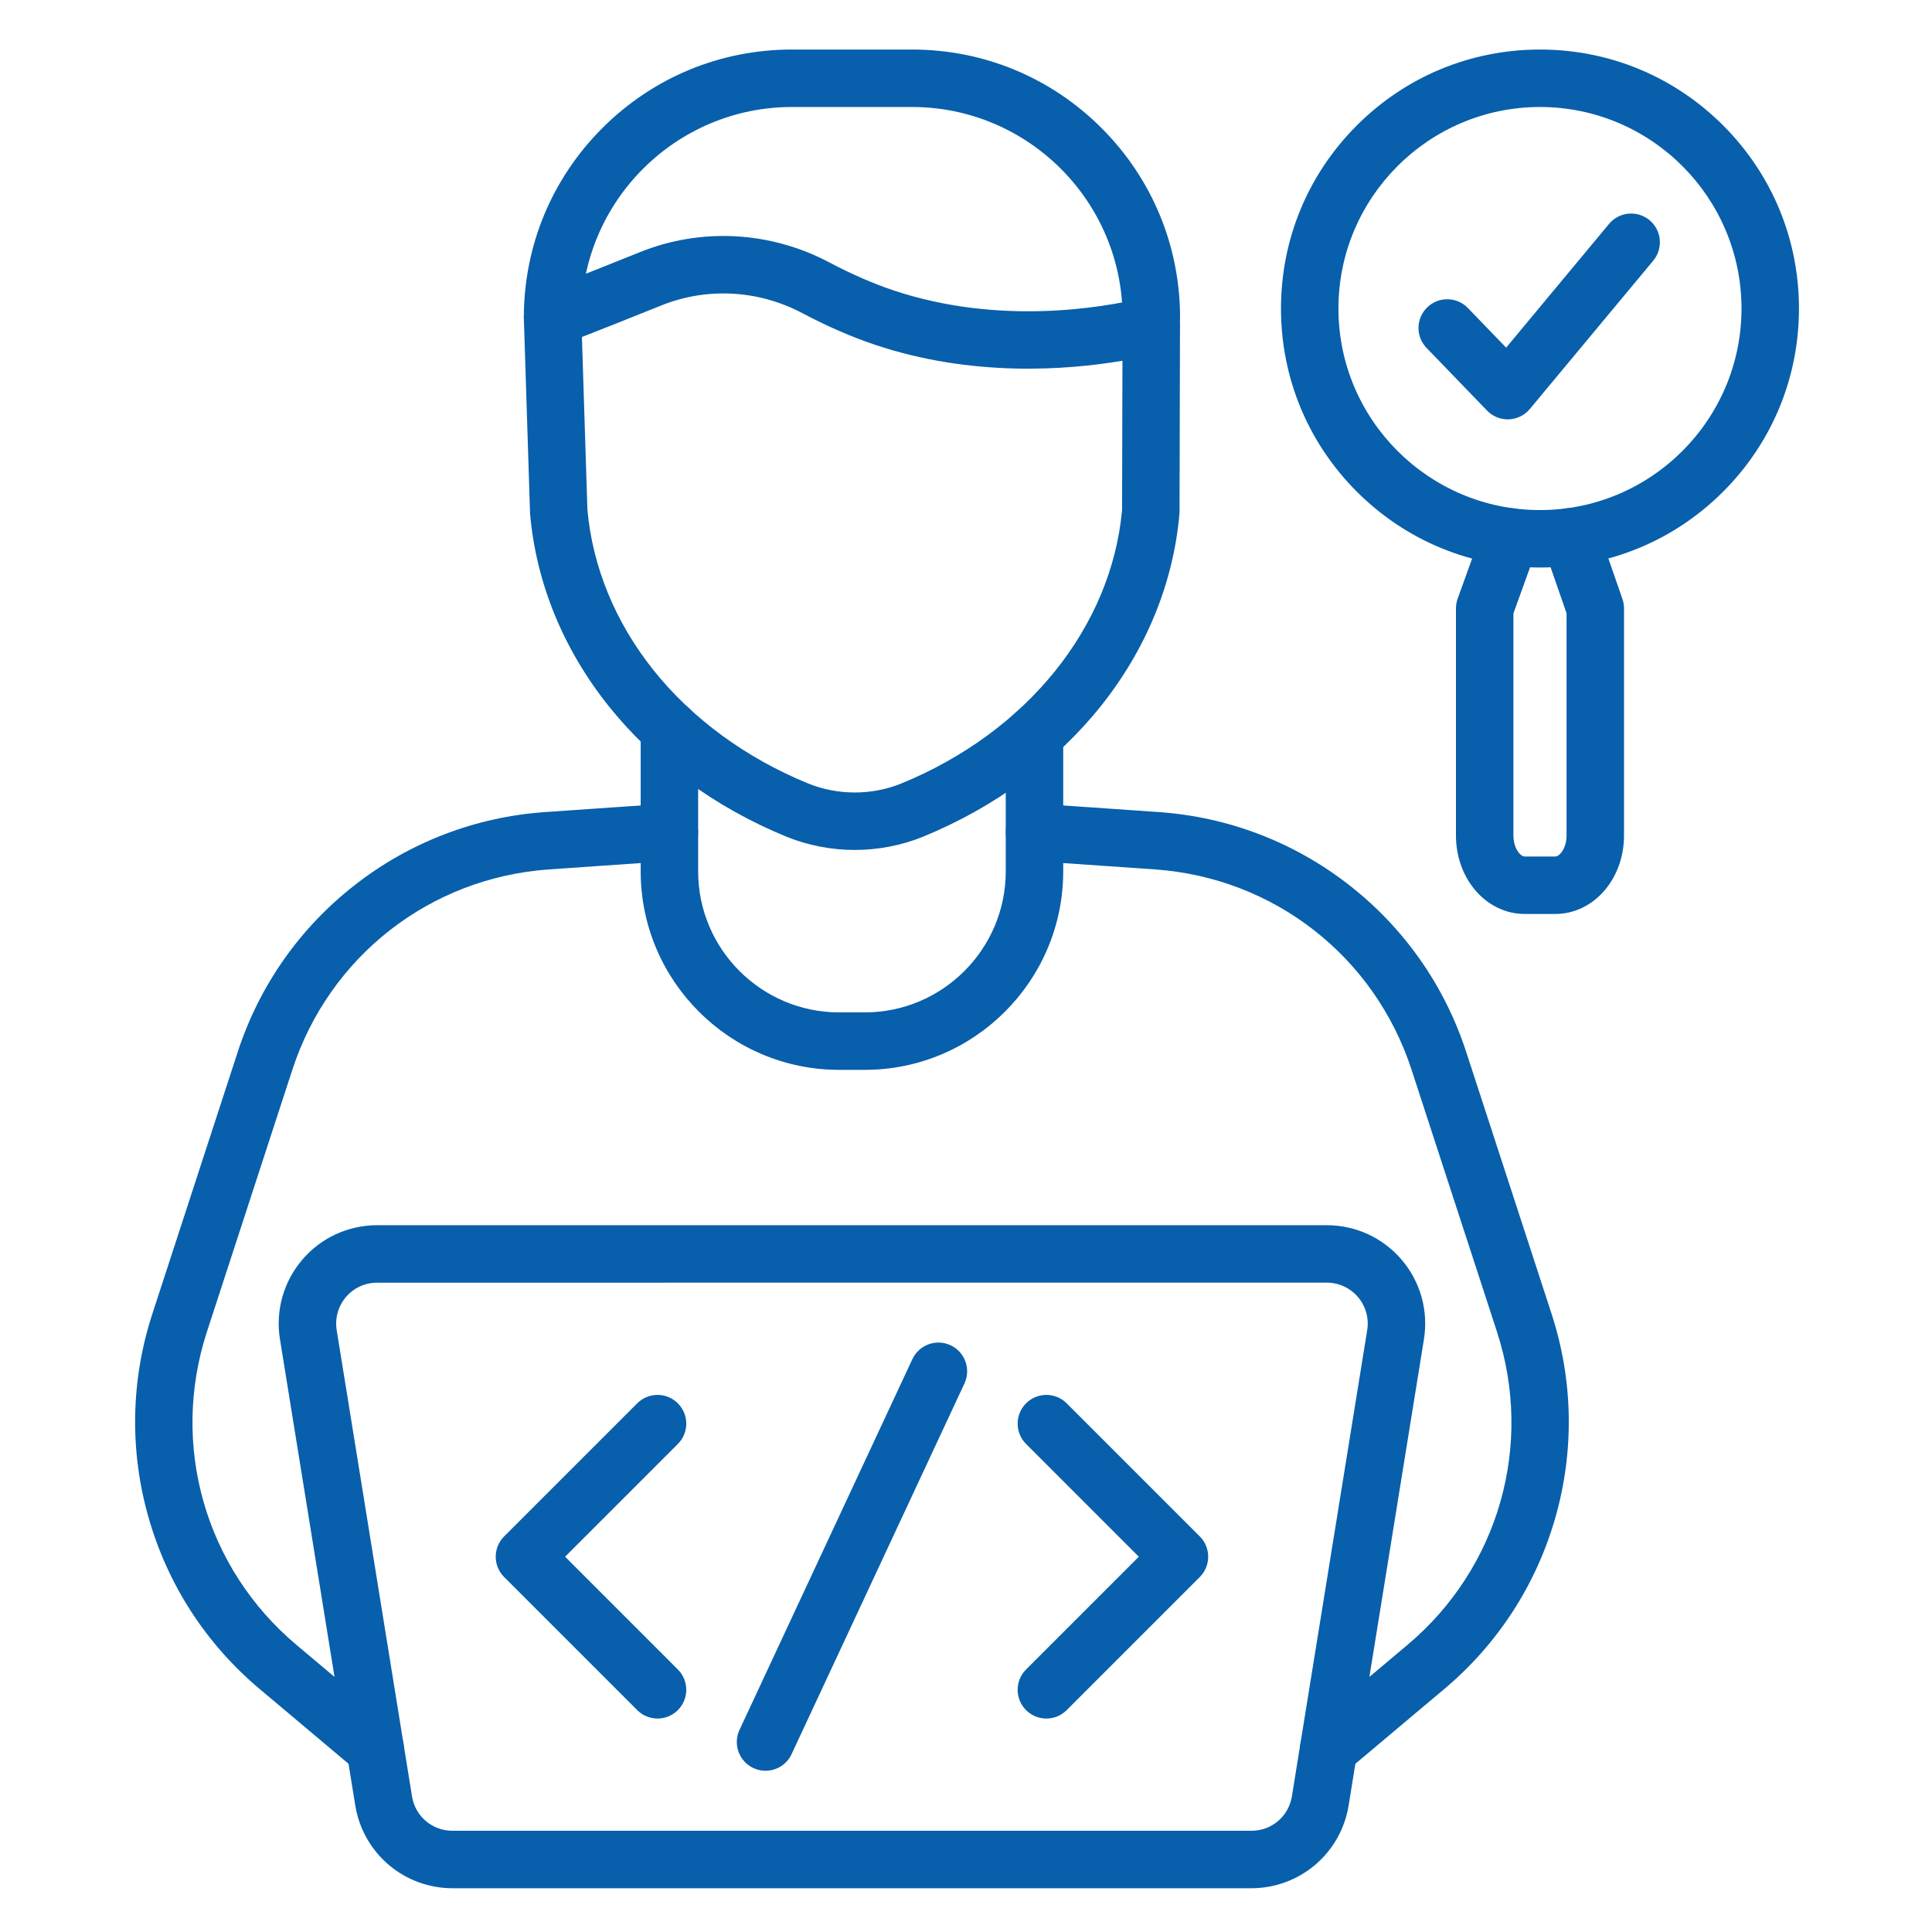
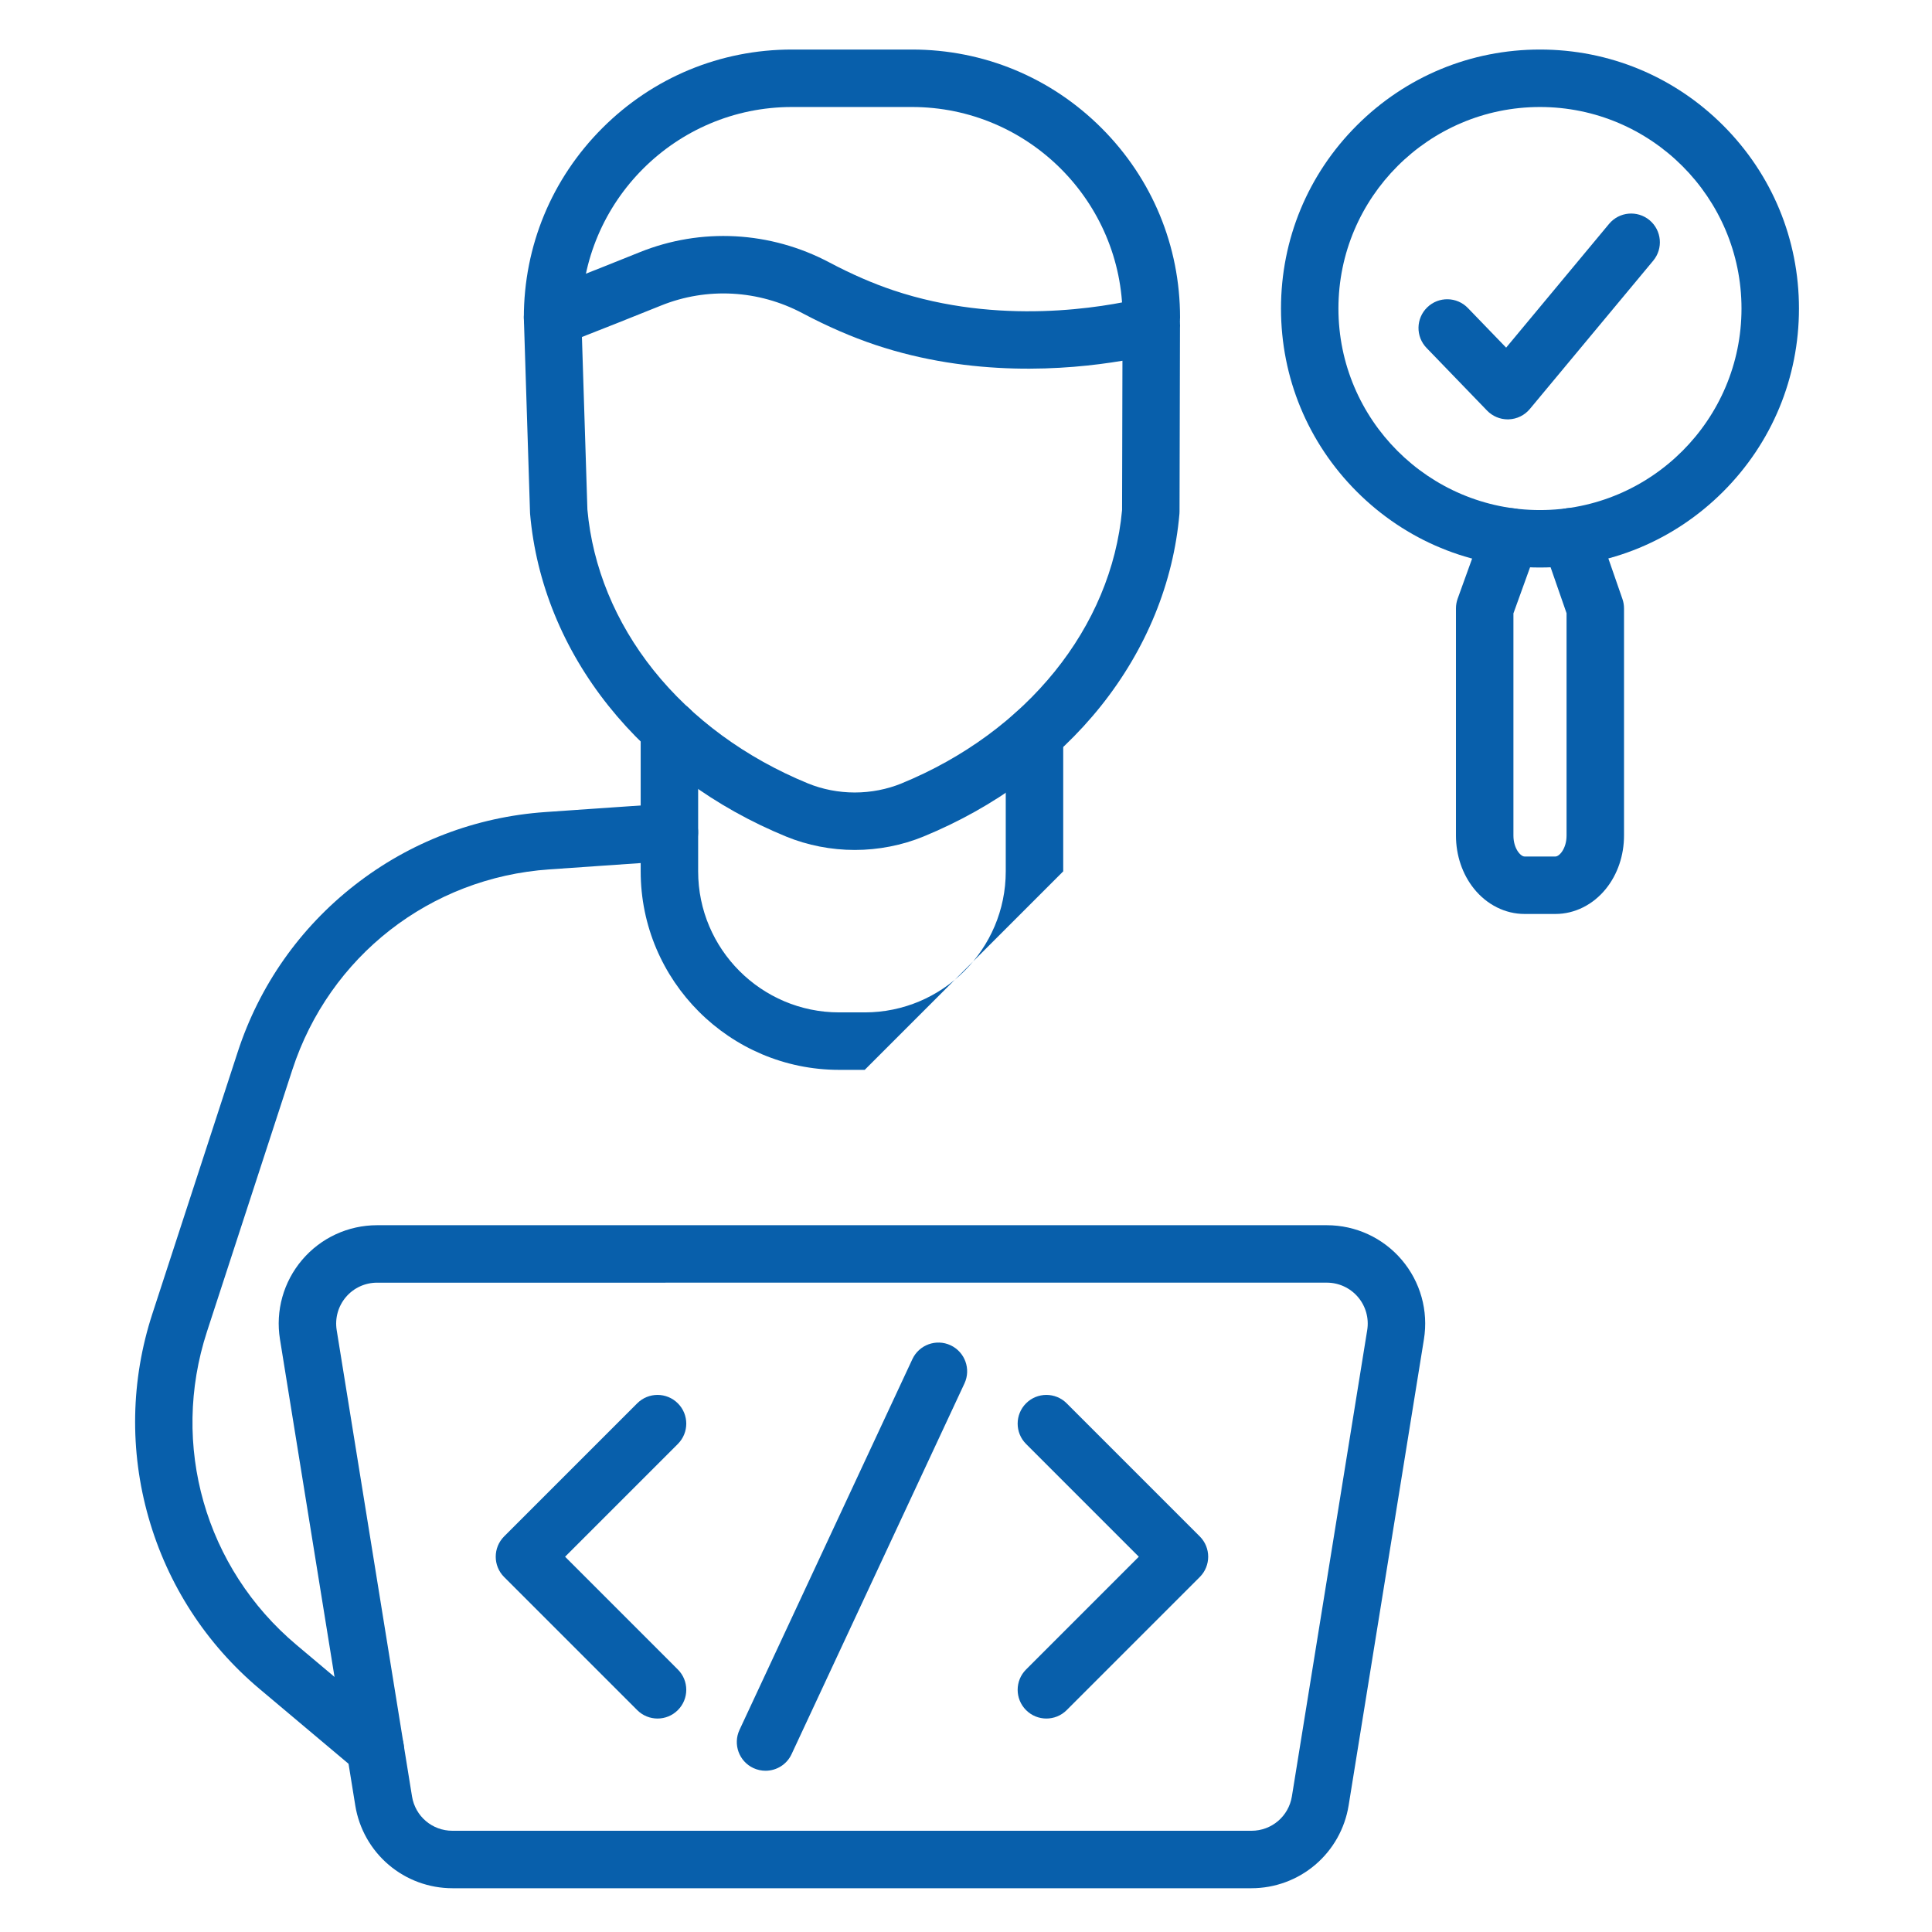
<svg xmlns="http://www.w3.org/2000/svg" width="78" height="78" viewBox="0 0 78 78" fill="none">
  <path fill-rule="evenodd" clip-rule="evenodd" d="M15.149 71.76C14.885 71.76 14.62 71.67 14.403 71.487L10.475 68.183C8.32 66.37 6.772 63.981 5.999 61.273C5.225 58.566 5.278 55.719 6.151 53.042L9.598 42.469C10.471 39.791 12.105 37.461 14.326 35.73C16.546 33.998 19.204 32.98 22.014 32.785L26.946 32.444C27.585 32.4 28.139 32.882 28.183 33.521C28.228 34.16 27.745 34.714 27.106 34.758L22.174 35.1C17.367 35.432 13.297 38.607 11.803 43.188L8.356 53.761C6.863 58.342 8.281 63.306 11.968 66.408L15.896 69.712C16.386 70.125 16.45 70.856 16.037 71.347C15.808 71.619 15.479 71.76 15.149 71.76Z" fill="#085FAB" />
-   <path fill-rule="evenodd" clip-rule="evenodd" d="M53.642 71.76C53.312 71.76 52.984 71.619 52.754 71.347C52.342 70.856 52.405 70.125 52.895 69.712L56.824 66.408C60.511 63.306 61.929 58.342 60.435 53.762L56.988 43.188C55.495 38.607 51.424 35.432 46.618 35.1L41.685 34.758C41.046 34.714 40.564 34.16 40.608 33.521C40.653 32.882 41.207 32.4 41.846 32.444L46.778 32.785C49.587 32.98 52.245 33.998 54.466 35.73C56.686 37.461 58.321 39.791 59.194 42.468L62.641 53.042C63.513 55.719 63.566 58.566 62.793 61.273C62.019 63.981 60.472 66.37 58.317 68.183L54.388 71.487C54.171 71.671 53.906 71.76 53.642 71.76Z" fill="#085FAB" />
  <path fill-rule="evenodd" clip-rule="evenodd" d="M50.525 76.233H18.265C17.323 76.233 16.408 75.897 15.691 75.286C14.973 74.675 14.495 73.826 14.344 72.895L11.303 54.07C11.117 52.919 11.444 51.75 12.2 50.862C12.956 49.974 14.058 49.465 15.224 49.465H53.567C54.733 49.465 55.835 49.974 56.591 50.862C57.347 51.75 57.674 52.919 57.488 54.07L54.447 72.895C54.296 73.826 53.818 74.675 53.1 75.286C52.382 75.897 51.468 76.233 50.525 76.233ZM15.224 51.785C14.739 51.785 14.28 51.996 13.966 52.365C13.652 52.735 13.516 53.221 13.593 53.7L16.634 72.525C16.764 73.329 17.45 73.913 18.265 73.913H50.526C51.34 73.913 52.026 73.329 52.157 72.525L55.198 53.7C55.275 53.221 55.139 52.735 54.825 52.365C54.51 51.996 54.052 51.784 53.567 51.784L15.224 51.785Z" fill="#085FAB" />
-   <path fill-rule="evenodd" clip-rule="evenodd" d="M34.911 43.193H33.88C29.461 43.193 25.866 39.598 25.866 35.179V29.441C25.866 28.801 26.386 28.281 27.026 28.281C27.667 28.281 28.186 28.801 28.186 29.441V35.179C28.186 38.319 30.74 40.873 33.88 40.873H34.911C38.05 40.873 40.605 38.319 40.605 35.179V29.647C40.605 29.007 41.124 28.487 41.765 28.487C42.405 28.487 42.925 29.007 42.925 29.647V35.179C42.924 39.598 39.329 43.193 34.911 43.193Z" fill="#085FAB" />
+   <path fill-rule="evenodd" clip-rule="evenodd" d="M34.911 43.193H33.88C29.461 43.193 25.866 39.598 25.866 35.179V29.441C25.866 28.801 26.386 28.281 27.026 28.281C27.667 28.281 28.186 28.801 28.186 29.441V35.179C28.186 38.319 30.74 40.873 33.88 40.873H34.911C38.05 40.873 40.605 38.319 40.605 35.179V29.647C40.605 29.007 41.124 28.487 41.765 28.487C42.405 28.487 42.925 29.007 42.925 29.647V35.179Z" fill="#085FAB" />
  <path fill-rule="evenodd" clip-rule="evenodd" d="M34.509 34.315C33.558 34.315 32.6 34.128 31.74 33.775C28.859 32.593 26.379 30.769 24.569 28.5C22.738 26.208 21.643 23.526 21.401 20.744C21.399 20.723 21.398 20.702 21.398 20.681L21.15 12.86C21.134 12.368 21.431 11.92 21.89 11.742C21.91 11.735 23.882 10.969 25.816 10.187C28.303 9.181 31.099 9.331 33.487 10.597C34.372 11.066 35.242 11.445 36.073 11.723C40.34 13.152 44.522 12.418 46.122 12.036C46.164 12.026 46.196 12.018 46.225 12.012C46.273 12.002 46.321 11.994 46.371 11.989C46.408 11.986 46.446 11.984 46.482 11.984C47.123 11.984 47.642 12.503 47.642 13.144C47.642 13.173 47.641 13.201 47.639 13.23L47.621 20.647C47.621 20.679 47.62 20.712 47.617 20.744C47.376 23.525 46.28 26.206 44.45 28.5C42.639 30.768 40.16 32.592 37.278 33.775C36.417 34.128 35.46 34.315 34.509 34.315ZM23.715 20.574C23.922 22.888 24.844 25.127 26.381 27.053C27.947 29.014 30.104 30.596 32.621 31.629C33.204 31.868 33.857 31.995 34.509 31.995C35.161 31.995 35.813 31.868 36.396 31.629C41.462 29.549 44.87 25.323 45.301 20.591L45.316 14.564C43.047 14.947 39.237 15.229 35.336 13.923C34.385 13.604 33.397 13.175 32.4 12.646C30.619 11.702 28.536 11.589 26.685 12.337C25.477 12.826 24.254 13.308 23.494 13.605L23.715 20.574Z" fill="#085FAB" />
  <path fill-rule="evenodd" clip-rule="evenodd" d="M46.482 13.983C45.842 13.983 45.322 13.463 45.322 12.823C45.322 8.134 41.508 4.32 36.819 4.32H31.972C27.284 4.32 23.469 8.134 23.469 12.823C23.469 13.463 22.95 13.983 22.309 13.983C21.669 13.983 21.149 13.463 21.149 12.823C21.149 9.932 22.275 7.214 24.319 5.17C26.364 3.126 29.081 2 31.972 2H36.819C39.71 2 42.428 3.126 44.472 5.17C46.516 7.214 47.642 9.932 47.642 12.823C47.642 13.463 47.123 13.983 46.482 13.983Z" fill="#085FAB" />
  <path fill-rule="evenodd" clip-rule="evenodd" d="M42.245 69.382C41.948 69.382 41.651 69.269 41.425 69.042C40.972 68.589 40.972 67.855 41.425 67.402L45.977 62.849L41.425 58.296C40.972 57.843 40.972 57.109 41.425 56.656C41.877 56.203 42.612 56.203 43.065 56.656L48.438 62.029C48.891 62.482 48.891 63.216 48.438 63.669L43.065 69.042C42.839 69.269 42.542 69.382 42.245 69.382Z" fill="#085FAB" />
  <path fill-rule="evenodd" clip-rule="evenodd" d="M26.546 69.382C26.25 69.382 25.953 69.269 25.726 69.042L20.353 63.669C19.901 63.216 19.901 62.482 20.353 62.029L25.726 56.656C26.179 56.203 26.913 56.203 27.366 56.656C27.82 57.109 27.82 57.843 27.366 58.297L22.814 62.849L27.366 67.402C27.82 67.855 27.82 68.589 27.366 69.042C27.14 69.269 26.843 69.382 26.546 69.382Z" fill="#085FAB" />
  <path fill-rule="evenodd" clip-rule="evenodd" d="M30.906 71.49C30.742 71.49 30.576 71.455 30.417 71.382C29.836 71.111 29.585 70.421 29.856 69.84L36.835 54.873C37.106 54.292 37.796 54.041 38.377 54.312C38.957 54.583 39.208 55.273 38.938 55.853L31.958 70.82C31.762 71.243 31.343 71.49 30.906 71.49Z" fill="#085FAB" />
  <path fill-rule="evenodd" clip-rule="evenodd" d="M62.798 36.899H61.549C60.772 36.899 60.028 36.527 59.507 35.877C59.039 35.294 58.781 34.533 58.781 33.734V24.561C58.781 24.427 58.805 24.294 58.85 24.168L59.891 21.283C60.108 20.68 60.773 20.368 61.376 20.586C61.978 20.803 62.291 21.468 62.073 22.071L61.101 24.764V33.734C61.101 34.258 61.391 34.579 61.549 34.579H62.798C62.956 34.579 63.246 34.258 63.246 33.734V24.757L62.306 22.052C62.096 21.447 62.416 20.786 63.021 20.576C63.626 20.366 64.287 20.686 64.498 21.291L65.501 24.18C65.544 24.303 65.566 24.432 65.566 24.561V33.734C65.566 34.533 65.308 35.294 64.84 35.877C64.319 36.527 63.575 36.899 62.798 36.899Z" fill="#085FAB" />
  <path fill-rule="evenodd" clip-rule="evenodd" d="M62.173 22.912C59.38 22.912 56.754 21.825 54.779 19.85C52.804 17.875 51.717 15.249 51.717 12.456C51.717 9.663 52.804 7.037 54.779 5.063C56.754 3.088 59.38 2 62.173 2C64.966 2 67.592 3.088 69.567 5.063C71.542 7.038 72.629 9.663 72.629 12.456C72.629 15.249 71.542 17.875 69.567 19.85C67.592 21.825 64.966 22.912 62.173 22.912ZM62.173 4.32C57.687 4.32 54.036 7.97 54.036 12.456C54.036 16.943 57.687 20.593 62.173 20.593C66.659 20.593 70.309 16.943 70.309 12.456C70.309 7.97 66.659 4.32 62.173 4.32Z" fill="#085FAB" />
  <path fill-rule="evenodd" clip-rule="evenodd" d="M60.871 16.931C60.557 16.931 60.256 16.803 60.037 16.577L57.594 14.047C57.149 13.587 57.162 12.852 57.623 12.407C58.083 11.962 58.818 11.975 59.263 12.436L60.807 14.035L64.962 9.039C65.372 8.547 66.103 8.48 66.596 8.889C67.088 9.299 67.155 10.03 66.746 10.523L61.763 16.513C61.553 16.766 61.244 16.918 60.914 16.93C60.9 16.93 60.886 16.931 60.871 16.931Z" fill="#085FAB" />
</svg>